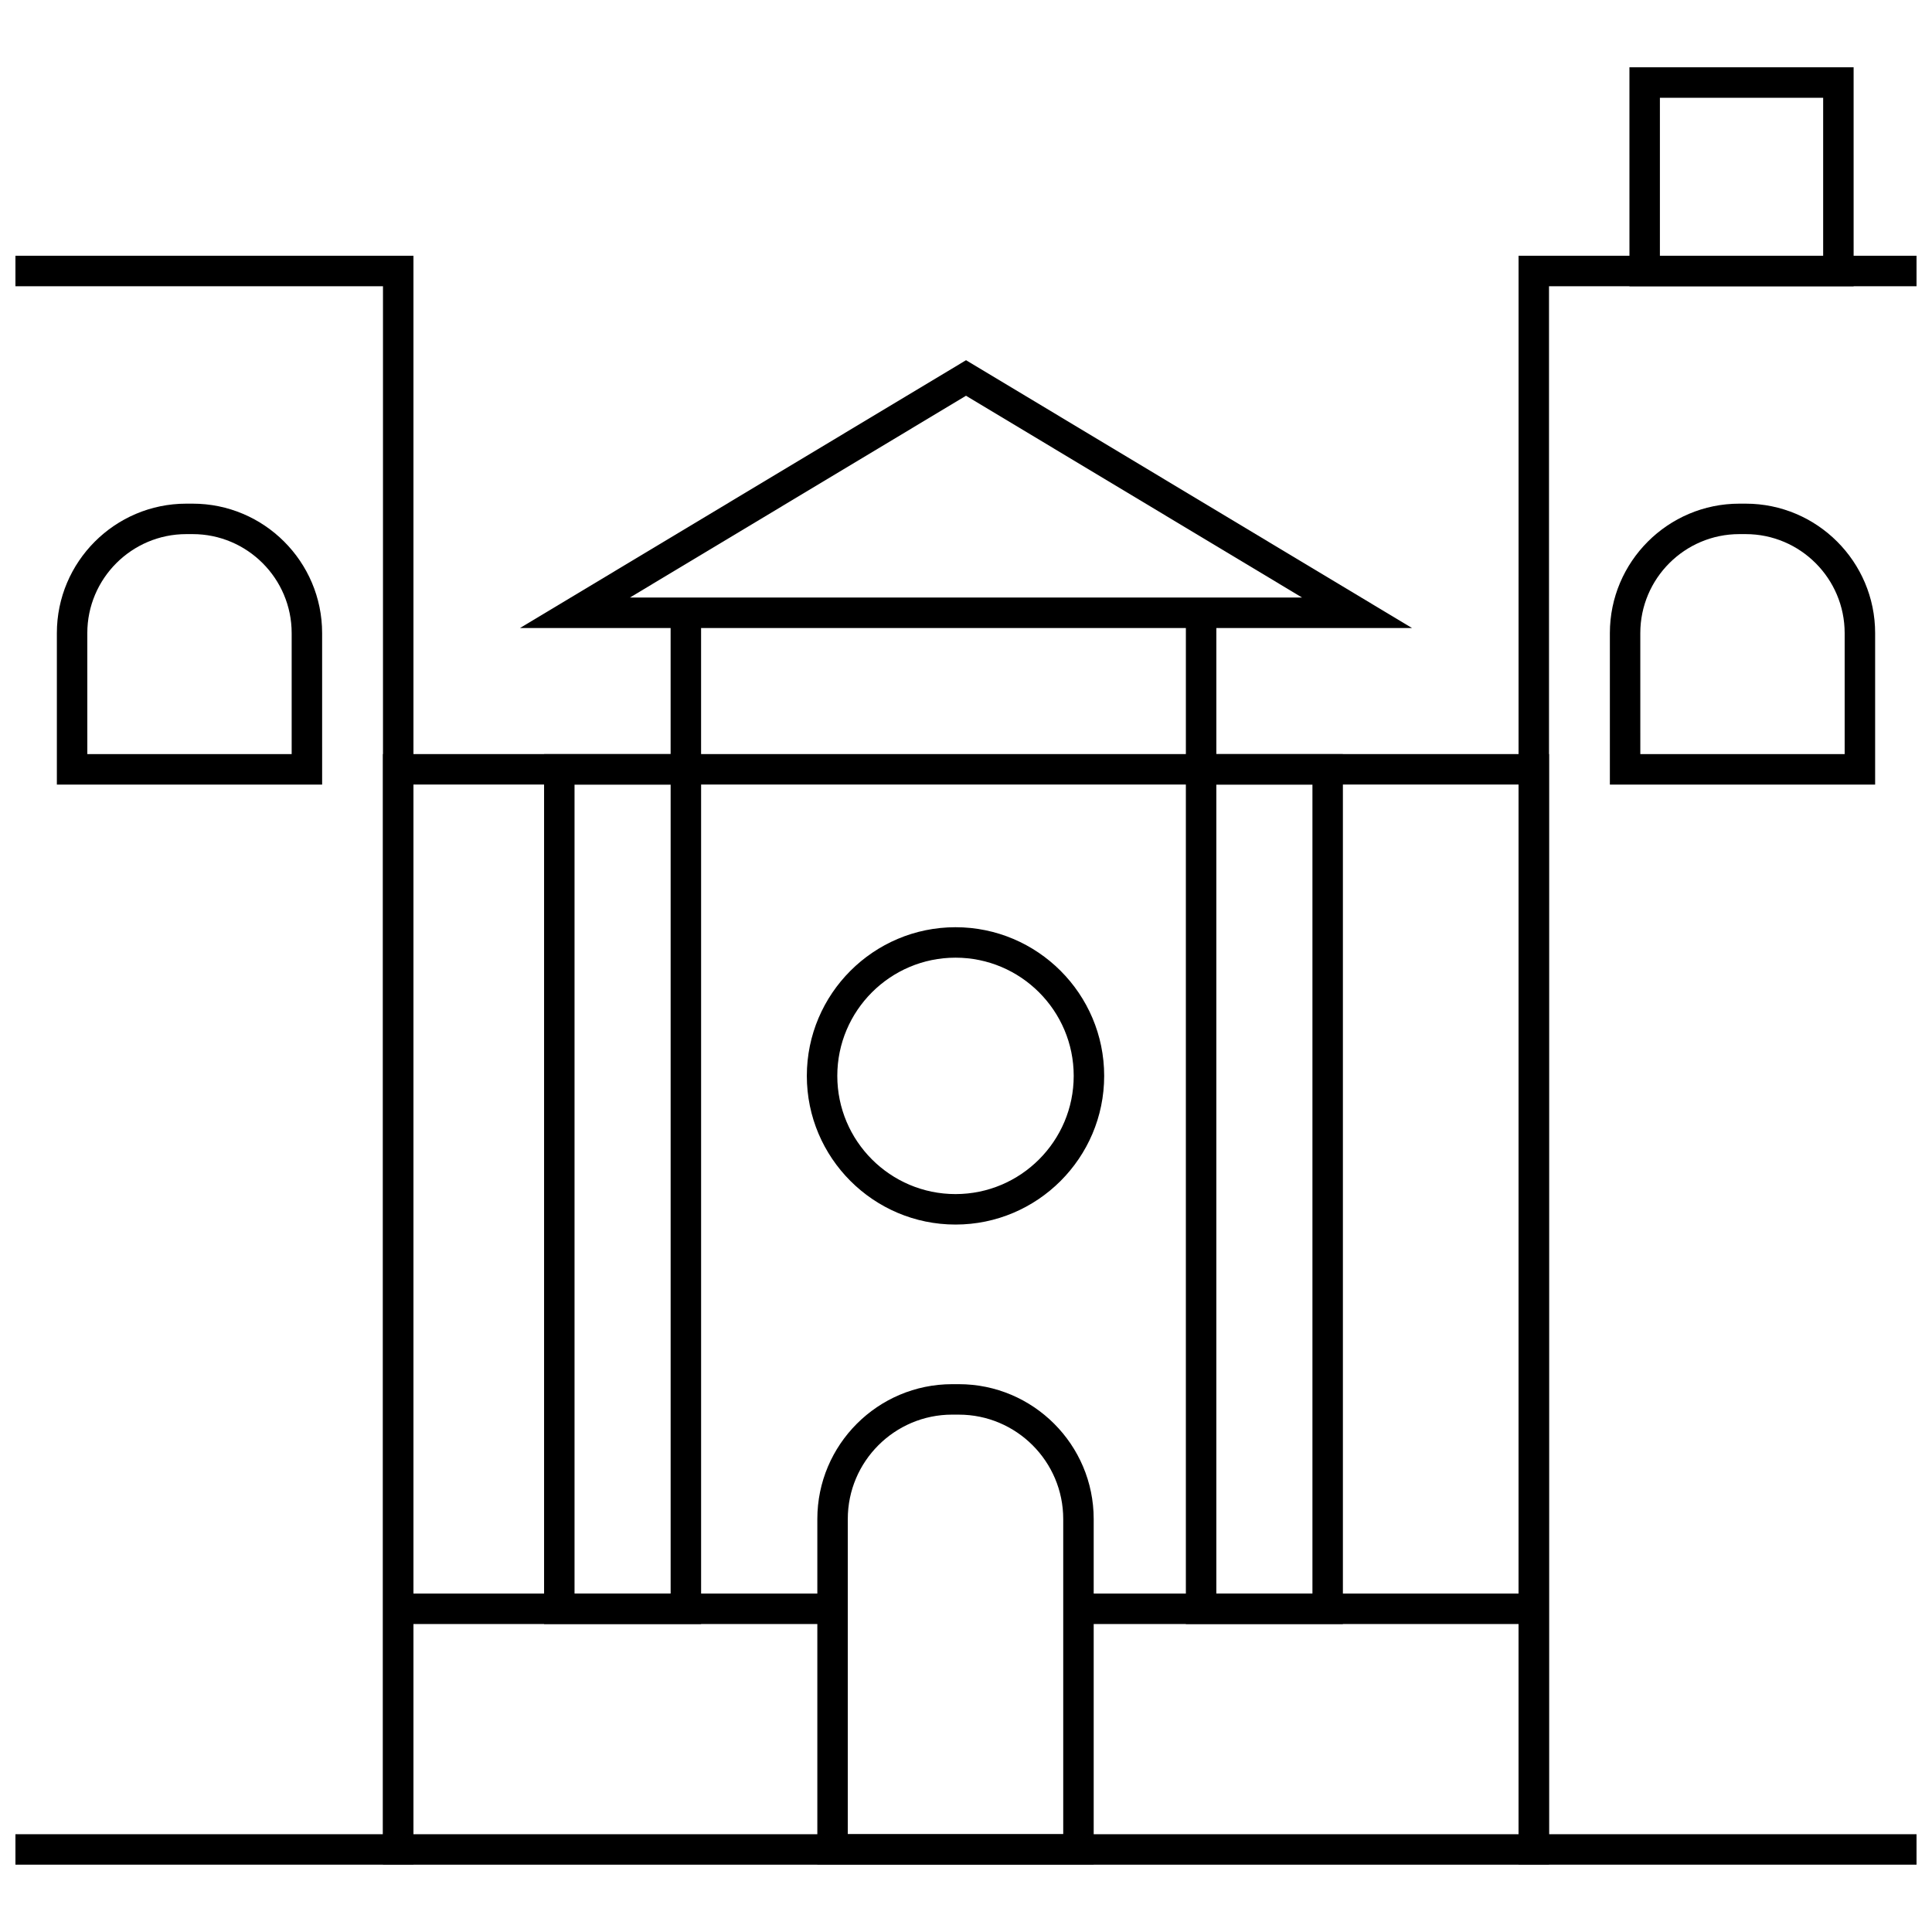
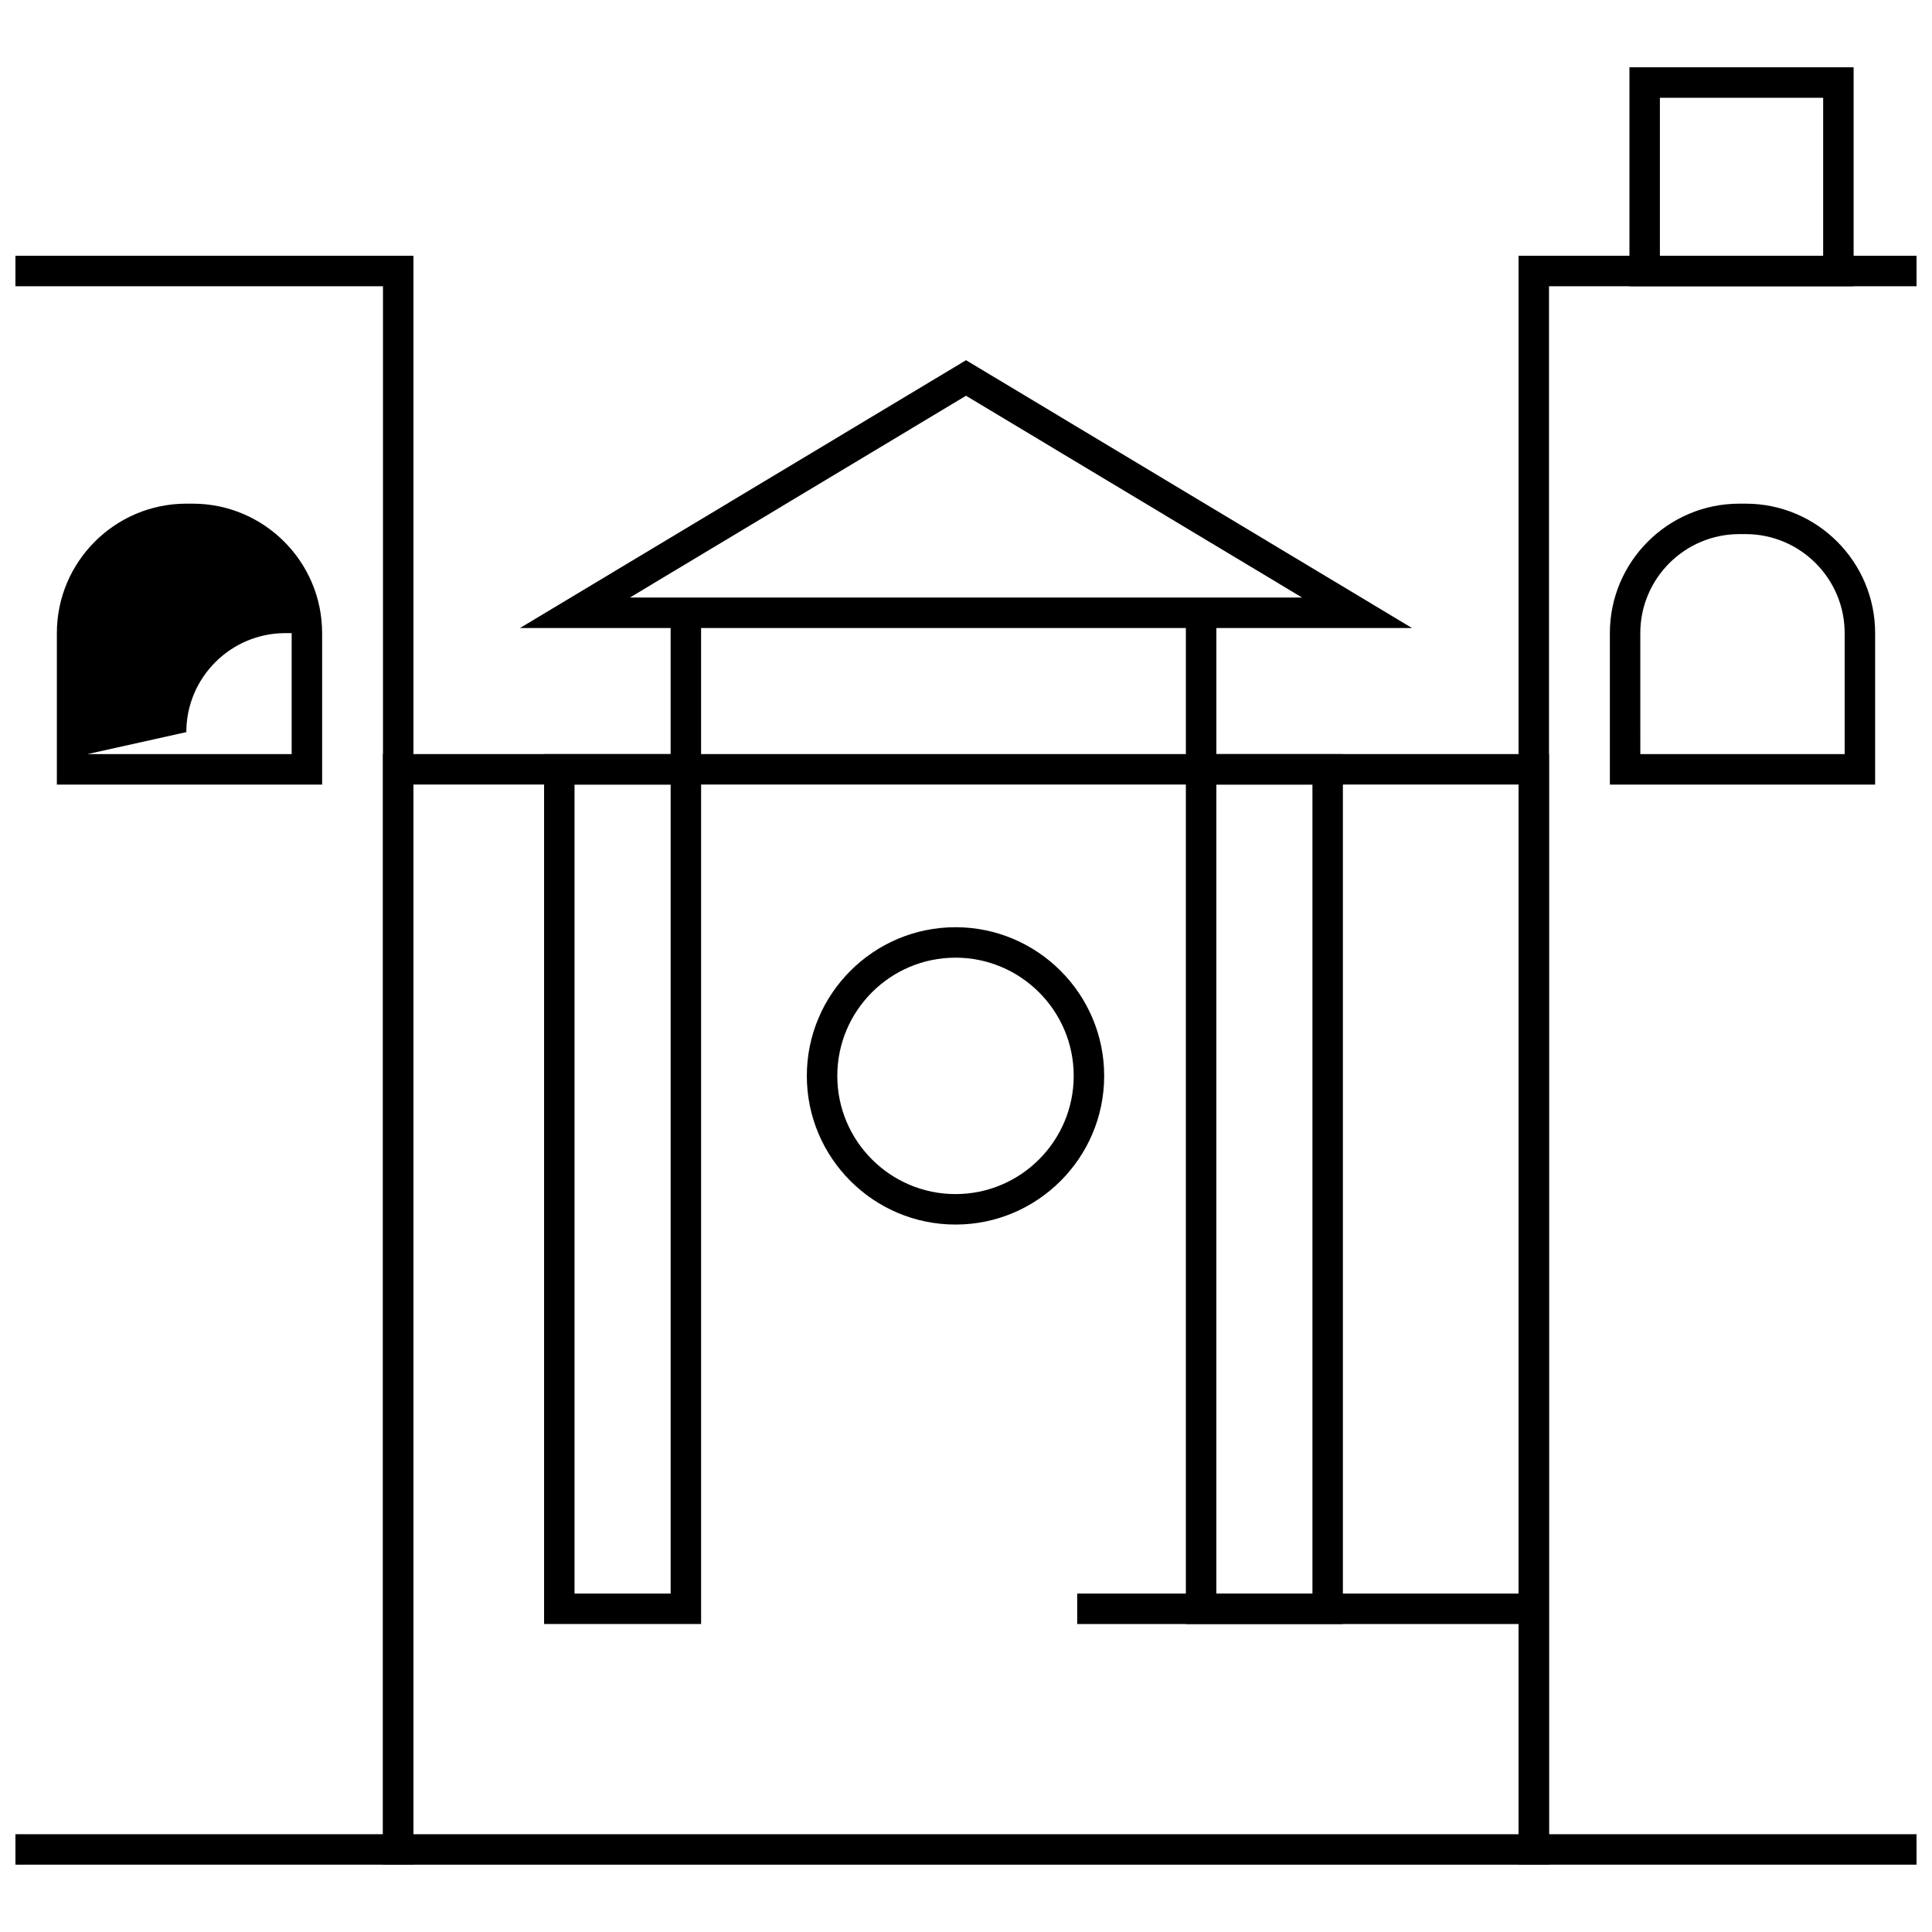
<svg xmlns="http://www.w3.org/2000/svg" width="800px" height="800px" version="1.1" viewBox="144 144 512 512">
  <defs>
    <clipPath id="b">
      <path d="m546 211h105.9v428h-105.9z" />
    </clipPath>
    <clipPath id="a">
      <path d="m148.09 211h105.91v428h-105.91z" />
    </clipPath>
  </defs>
  <path d="m554.5 638.16h-309.01v-294.32h309.01zm-300.94-8.07h292.87v-278.18h-292.87z" />
  <path d="m518.2 310.43h-236.39l118.2-70.973zm-207.27-8.074h178.14l-89.066-53.48z" />
  <path d="m321.72 306.14h8.074v41.484h-8.074z" />
  <path d="m458.27 306.14h8.074v41.484h-8.074z" />
-   <path d="m433.84 638.16h-73.238v-91.602c0-19.707 16.031-35.738 35.734-35.738h1.762c19.707 0 35.742 16.031 35.742 35.738zm-65.168-8.07h57.094v-83.531c0-15.254-12.414-27.664-27.668-27.664l-1.762-0.004c-15.254 0-27.664 12.41-27.664 27.664z" />
  <path d="m429.47 566.31h121v8.074h-121z" />
-   <path d="m249.53 566.31h114.08v8.074h-114.08z" />
  <path d="m329.8 574.38h-41.613v-230.53h41.613zm-33.543-8.07h25.469v-214.39h-25.469z" />
  <path d="m499.88 574.38h-41.613v-230.53h41.613zm-33.539-8.07h25.469v-214.39h-25.469z" />
  <g clip-path="url(#b)">
    <path d="m662.36 638.16h-115.93l0.004-426.38h115.93zm-107.86-8.07h99.785l0.004-410.23h-99.785z" />
  </g>
  <path d="m635.23 219.86h-59.41l-0.004-58.027h59.41zm-51.34-8.074h43.266v-41.879h-43.266z" />
  <path d="m640.93 351.92h-70.297v-40.137c0-18.918 15.395-34.309 34.309-34.309h1.68c18.918 0 34.309 15.391 34.309 34.309zm-62.227-8.07h54.152v-32.066c0-14.465-11.77-26.238-26.238-26.238h-1.68c-14.465 0-26.238 11.77-26.238 26.238z" />
  <g clip-path="url(#a)">
    <path d="m253.57 638.16h-115.93v-426.38h115.93zm-107.86-8.07h99.785v-410.23h-99.785z" />
  </g>
-   <path d="m229.37 351.92h-70.301v-40.137c0-18.918 15.395-34.309 34.309-34.309h1.68c18.918 0 34.309 15.391 34.309 34.309zm-62.227-8.07h54.152v-32.066c0-14.465-11.77-26.238-26.238-26.238h-1.68c-14.465 0-26.238 11.77-26.238 26.238z" />
+   <path d="m229.37 351.92h-70.301v-40.137c0-18.918 15.395-34.309 34.309-34.309h1.68c18.918 0 34.309 15.391 34.309 34.309zm-62.227-8.07h54.152v-32.066h-1.68c-14.465 0-26.238 11.77-26.238 26.238z" />
  <path d="m397.22 468.52c-21.727 0-39.402-17.676-39.402-39.398 0-21.727 17.676-39.398 39.402-39.398 21.723 0 39.398 17.672 39.398 39.398 0 21.723-17.676 39.398-39.398 39.398zm0-70.727c-17.277 0-31.328 14.051-31.328 31.324 0 17.273 14.051 31.328 31.328 31.328 17.273 0 31.324-14.051 31.324-31.328 0.004-17.27-14.051-31.324-31.324-31.324z" />
</svg>